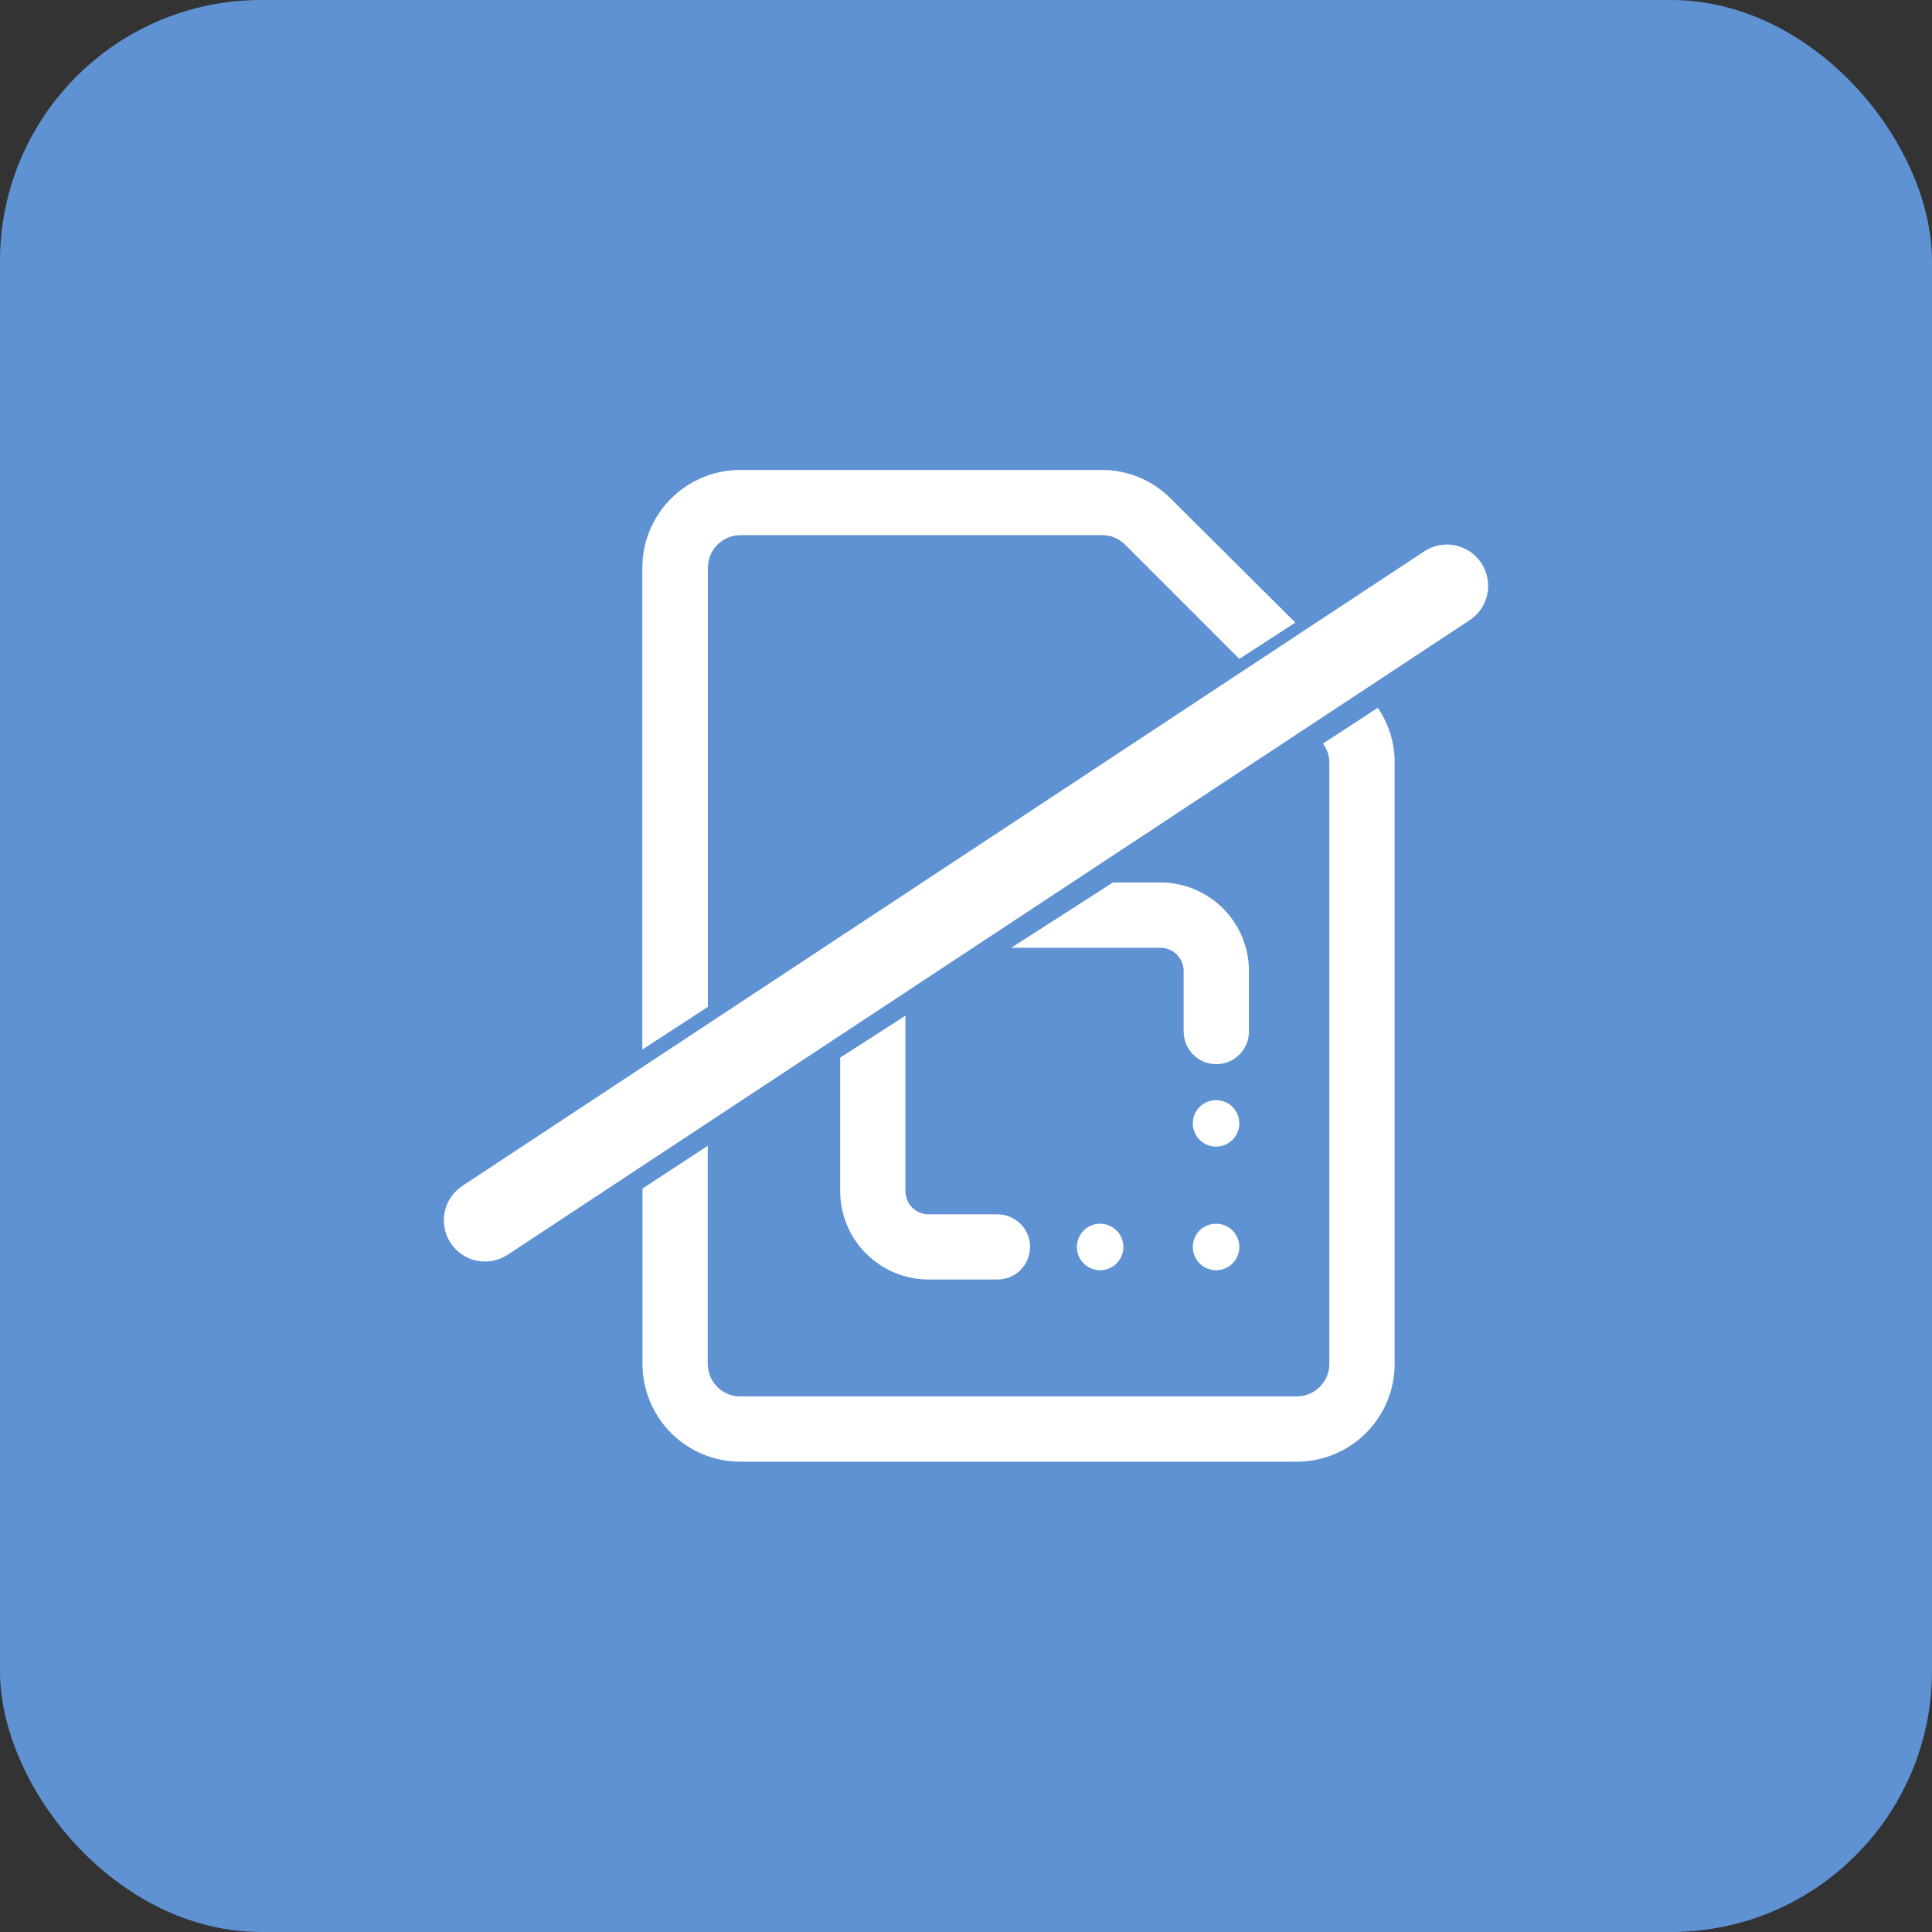
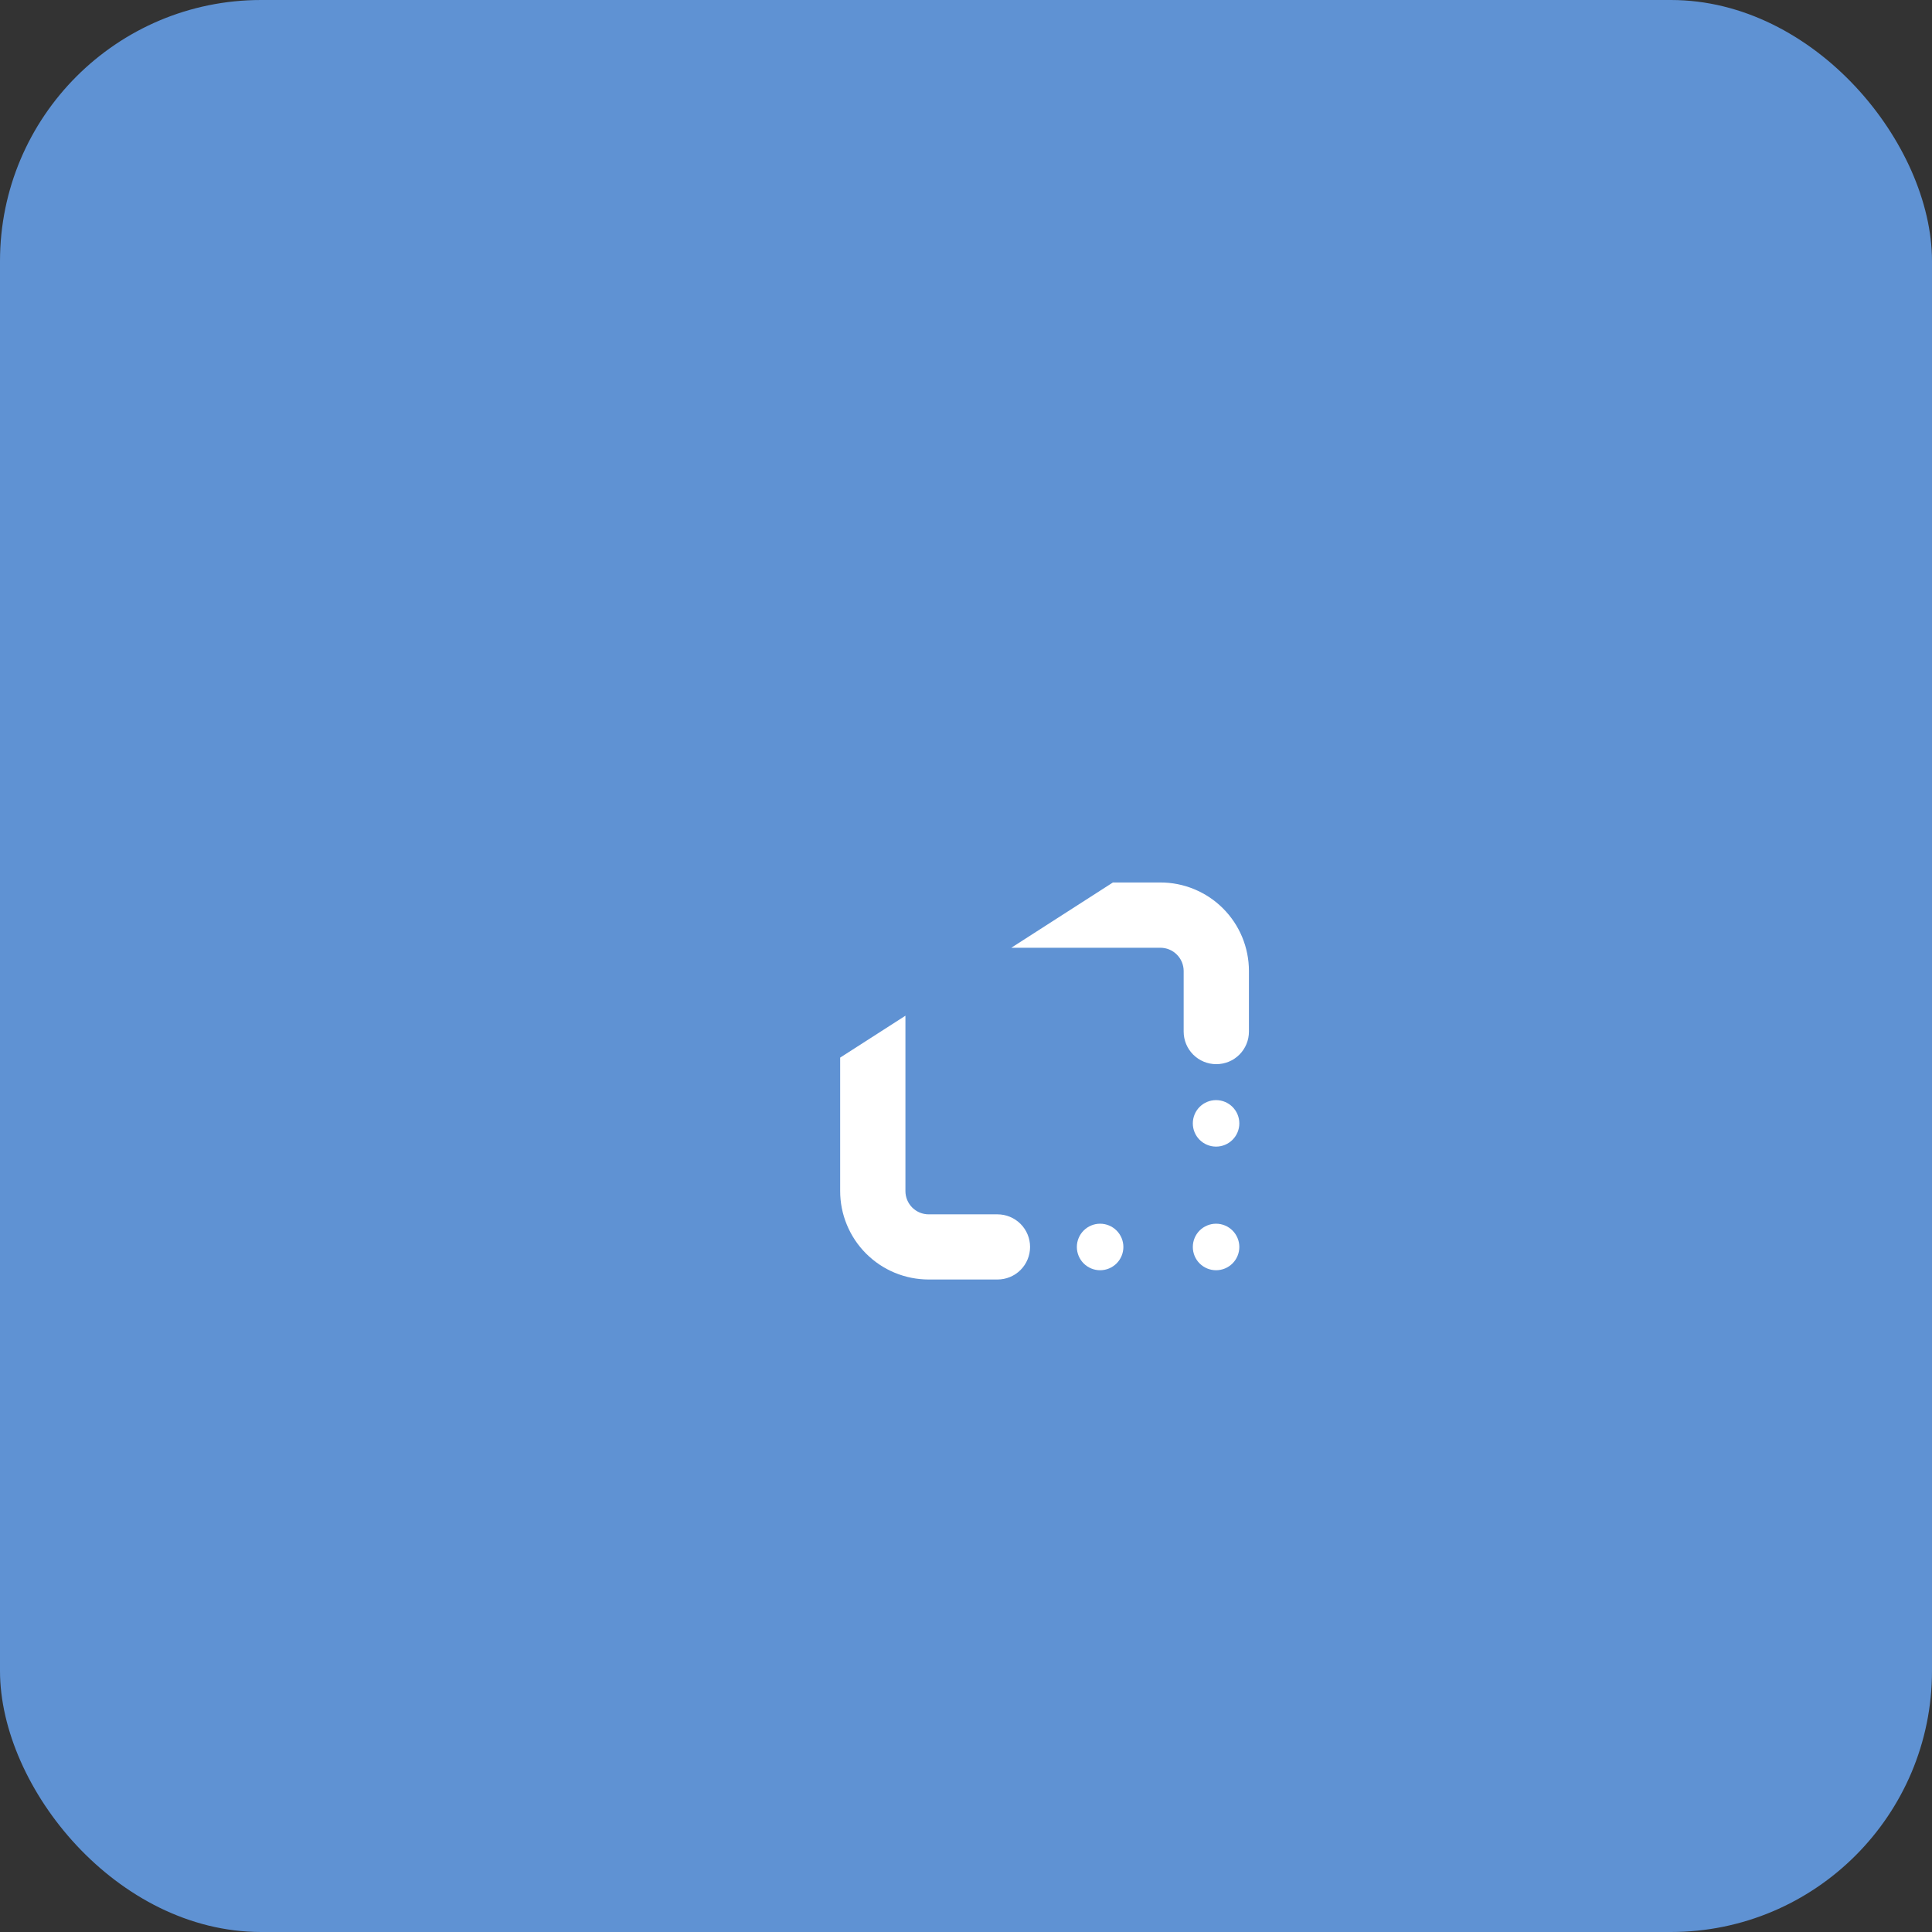
<svg xmlns="http://www.w3.org/2000/svg" width="74" height="74" viewBox="0 0 74 74" fill="none">
  <rect x="0" y="0" width="74" height="74" fill="#333333" stroke="none" />
  <rect width="74" height="74" rx="10" fill="#5F92D3" />
  <path d="M45.688 43.028C45.688 43.264 45.781 43.49 45.948 43.657C46.115 43.824 46.342 43.918 46.578 43.918C46.815 43.918 47.041 43.824 47.208 43.657C47.375 43.49 47.469 43.264 47.469 43.028C47.469 42.791 47.375 42.565 47.208 42.398C47.041 42.231 46.815 42.137 46.578 42.137C46.342 42.137 46.115 42.231 45.948 42.398C45.781 42.565 45.688 42.791 45.688 43.028Z" fill="white" />
  <path d="M41.246 47.762C41.246 47.998 41.34 48.225 41.507 48.392C41.674 48.559 41.901 48.653 42.137 48.653C42.373 48.653 42.6 48.559 42.767 48.392C42.934 48.225 43.028 47.998 43.028 47.762C43.028 47.526 42.934 47.299 42.767 47.132C42.6 46.965 42.373 46.871 42.137 46.871C41.901 46.871 41.674 46.965 41.507 47.132C41.34 47.299 41.246 47.526 41.246 47.762Z" fill="white" />
  <path d="M45.688 47.762C45.688 47.998 45.781 48.225 45.948 48.392C46.115 48.559 46.342 48.653 46.578 48.653C46.815 48.653 47.041 48.559 47.208 48.392C47.375 48.225 47.469 47.998 47.469 47.762C47.469 47.526 47.375 47.299 47.208 47.132C47.041 46.965 46.815 46.871 46.578 46.871C46.342 46.871 46.115 46.965 45.948 47.132C45.781 47.299 45.688 47.526 45.688 47.762Z" fill="white" />
-   <path d="M17.723 45.414L54.559 21.113C54.733 21 54.927 20.922 55.131 20.884C55.335 20.846 55.545 20.848 55.748 20.892C55.951 20.935 56.143 21.017 56.314 21.135C56.485 21.253 56.631 21.403 56.744 21.577C56.857 21.751 56.935 21.945 56.973 22.149C57.011 22.353 57.009 22.563 56.966 22.766C56.922 22.969 56.84 23.161 56.722 23.332C56.605 23.503 56.454 23.649 56.28 23.762L19.44 48.063C19.266 48.176 19.071 48.255 18.867 48.293C18.663 48.332 18.453 48.329 18.25 48.286C18.047 48.243 17.855 48.16 17.684 48.042C17.513 47.924 17.367 47.773 17.255 47.599C17.141 47.425 17.064 47.23 17.026 47.026C16.988 46.821 16.991 46.612 17.035 46.409C17.079 46.206 17.162 46.013 17.28 45.843C17.398 45.672 17.549 45.526 17.723 45.414ZM50.671 28.48C50.83 28.692 50.916 28.949 50.917 29.213V52.238C50.917 52.402 50.885 52.565 50.822 52.717C50.759 52.868 50.666 53.006 50.55 53.122C50.434 53.238 50.295 53.33 50.144 53.392C49.992 53.455 49.829 53.486 49.665 53.486H28.356C28.192 53.487 28.03 53.455 27.878 53.392C27.726 53.33 27.588 53.238 27.473 53.122C27.357 53.006 27.265 52.868 27.202 52.716C27.14 52.565 27.108 52.402 27.108 52.238V43.887L24.608 45.525V52.238C24.608 53.232 25.003 54.186 25.706 54.889C26.409 55.592 27.362 55.986 28.356 55.986H49.669C50.663 55.986 51.617 55.592 52.32 54.889C53.023 54.186 53.418 53.232 53.418 52.238V29.213C53.422 28.463 53.197 27.73 52.773 27.112L50.671 28.48ZM27.113 38.566V21.749C27.113 21.417 27.244 21.099 27.478 20.864C27.712 20.63 28.029 20.497 28.361 20.496H42.209C42.372 20.495 42.533 20.526 42.683 20.587C42.834 20.648 42.971 20.739 43.086 20.853L47.47 25.237L49.614 23.846L44.844 19.099C44.498 18.75 44.086 18.473 43.633 18.284C43.178 18.096 42.692 17.999 42.2 18H28.352C27.358 18 26.404 18.395 25.701 19.098C24.998 19.801 24.603 20.754 24.603 21.749V40.199L27.113 38.566Z" fill="white" />
  <path d="M38.206 46.512H35.571C35.454 46.512 35.338 46.489 35.23 46.445C35.122 46.4 35.024 46.334 34.941 46.252C34.858 46.169 34.793 46.071 34.748 45.963C34.703 45.855 34.68 45.739 34.68 45.622V38.904L32.18 40.509V45.612C32.179 46.058 32.266 46.5 32.437 46.912C32.607 47.324 32.856 47.698 33.171 48.013C33.486 48.329 33.86 48.579 34.272 48.75C34.684 48.92 35.125 49.008 35.571 49.008H38.206C38.537 49.008 38.855 48.877 39.089 48.643C39.323 48.409 39.454 48.091 39.454 47.76C39.454 47.429 39.323 47.112 39.089 46.878C38.855 46.644 38.537 46.512 38.206 46.512ZM44.441 33.801H42.627L38.735 36.301H44.441C44.559 36.301 44.675 36.323 44.784 36.368C44.892 36.412 44.991 36.478 45.074 36.561C45.157 36.643 45.223 36.742 45.269 36.85C45.313 36.959 45.337 37.075 45.337 37.192V39.512C45.337 39.843 45.468 40.16 45.702 40.394C45.936 40.628 46.254 40.76 46.585 40.76C46.749 40.76 46.912 40.728 47.064 40.666C47.216 40.604 47.354 40.512 47.47 40.396C47.587 40.28 47.679 40.142 47.742 39.99C47.805 39.839 47.837 39.676 47.837 39.512V37.192C47.837 36.746 47.749 36.305 47.579 35.893C47.408 35.481 47.158 35.107 46.842 34.792C46.527 34.477 46.153 34.228 45.741 34.058C45.329 33.887 44.887 33.8 44.441 33.801Z" fill="white" />
</svg>